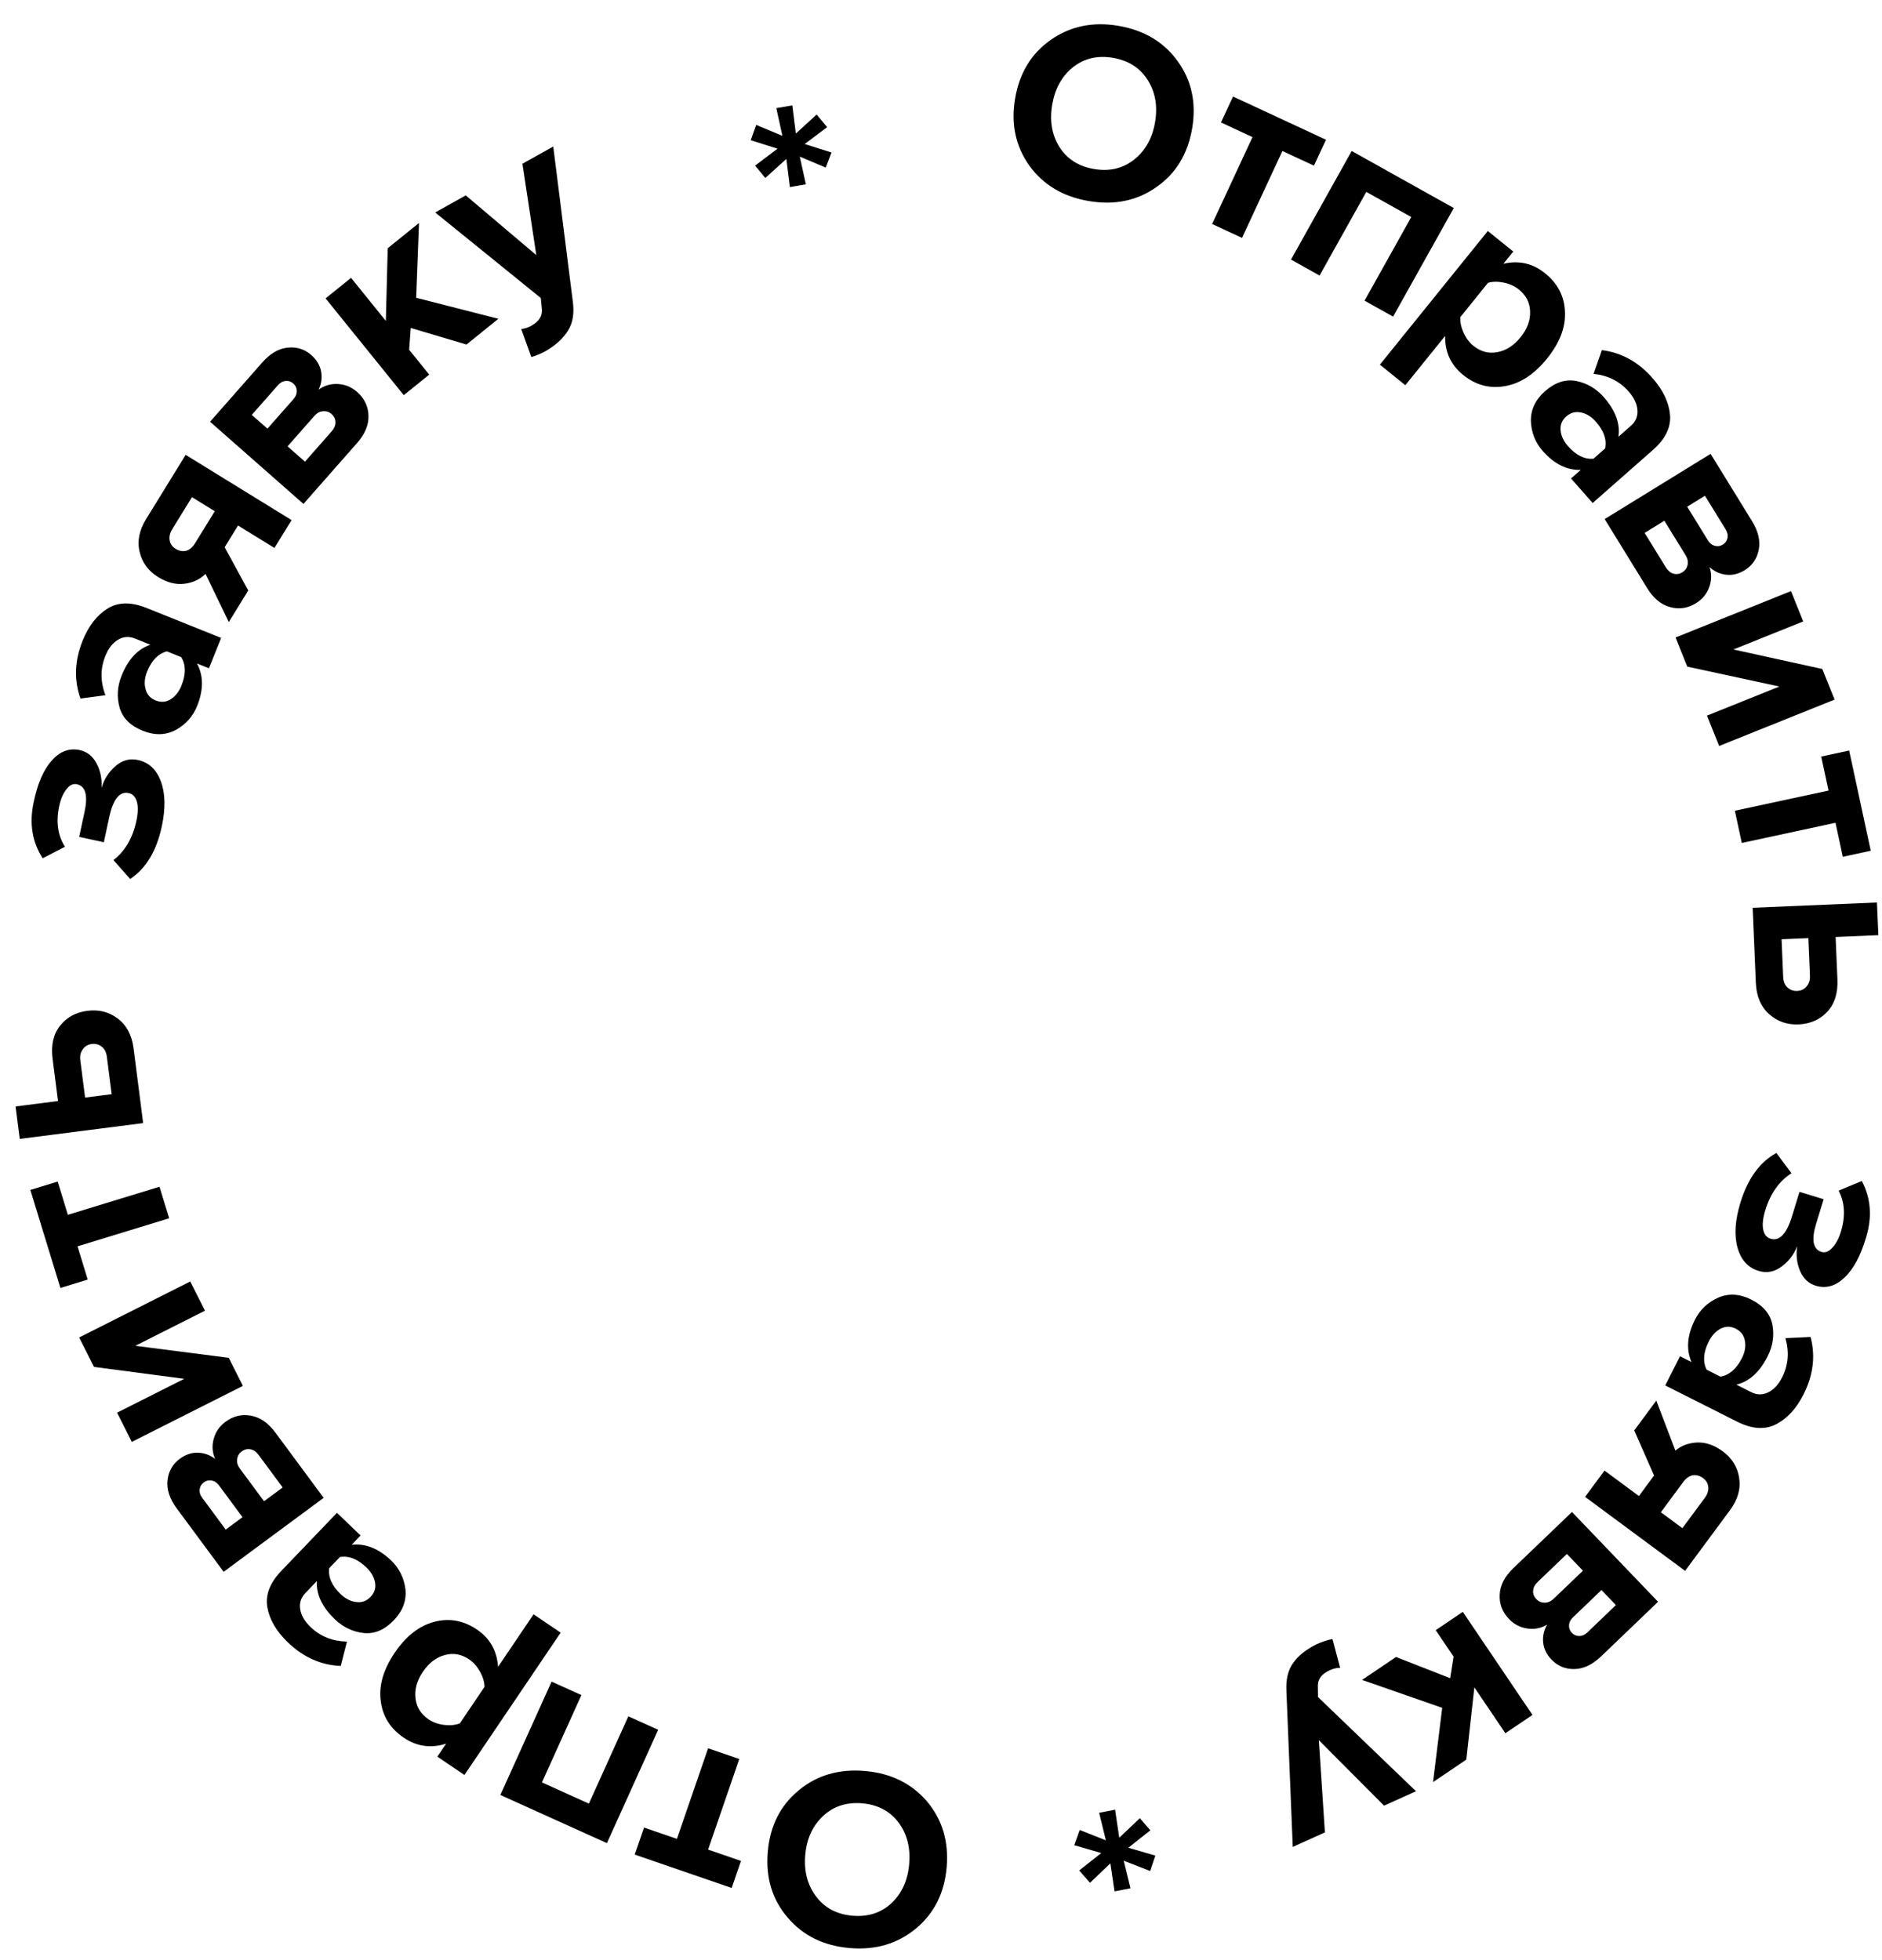
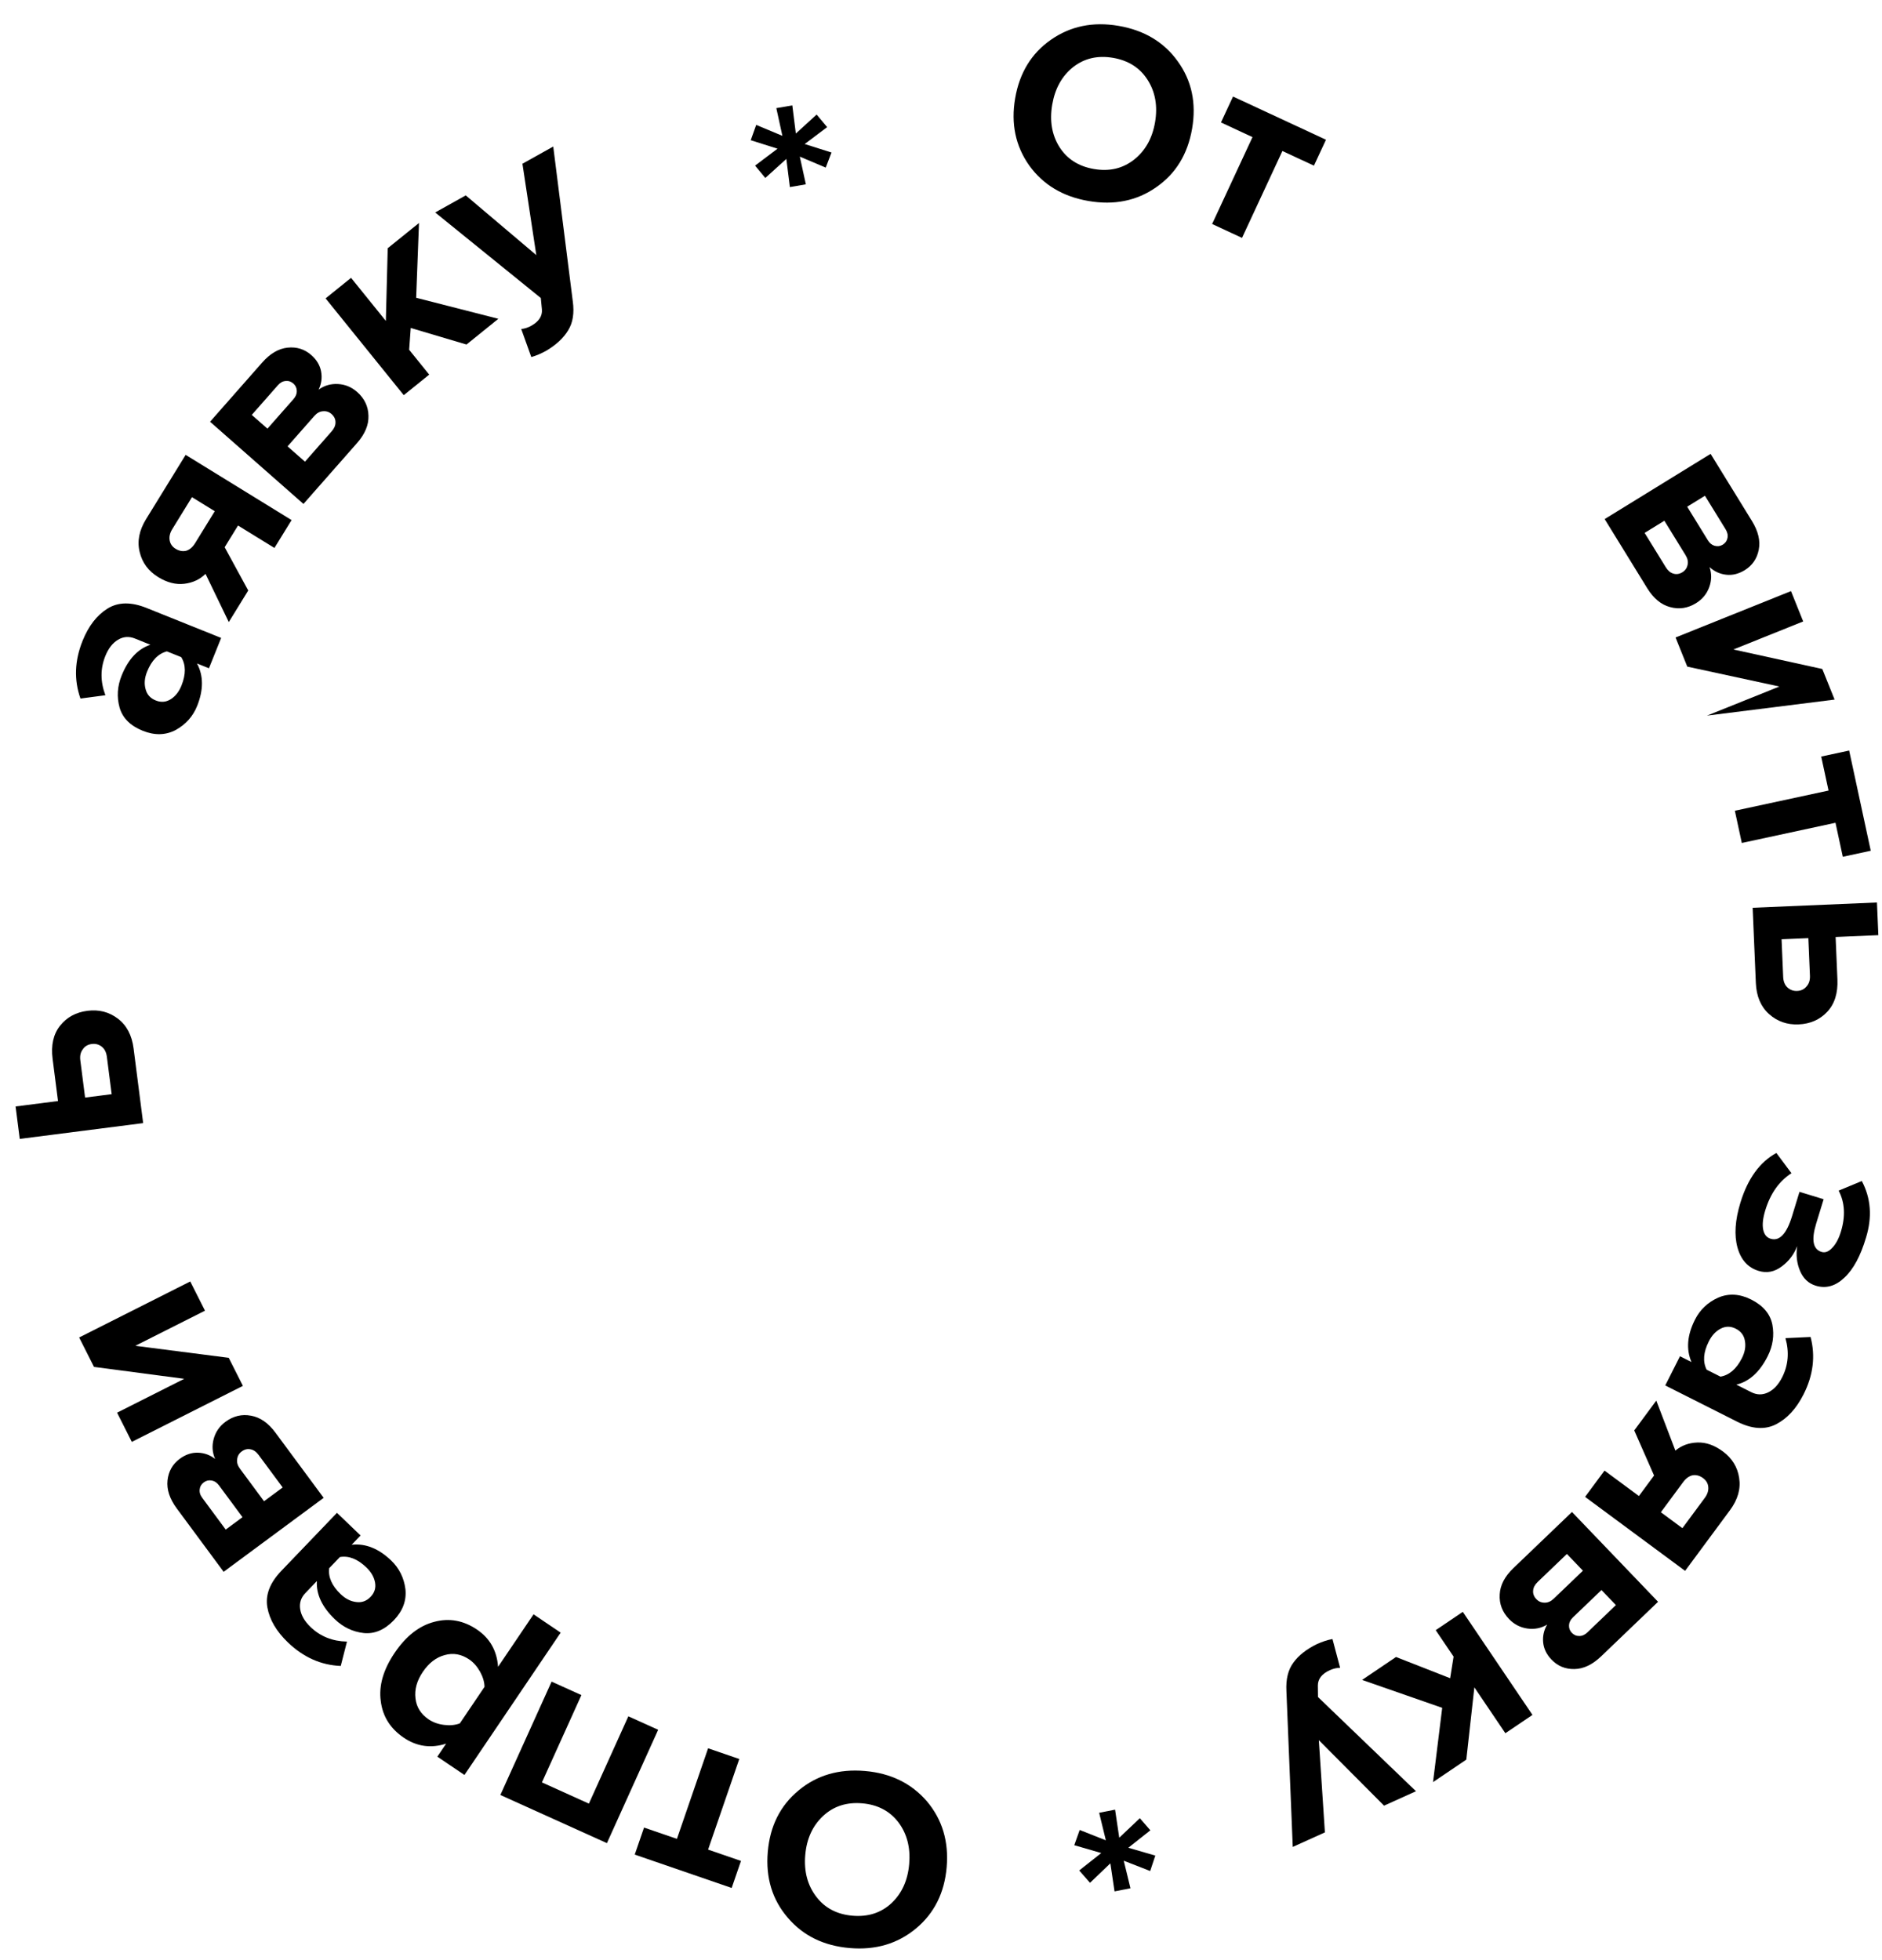
<svg xmlns="http://www.w3.org/2000/svg" width="169" height="176" viewBox="0 0 169 176" fill="none">
  <path d="M77.665 159.055C79.985 159.253 81.842 160.161 83.237 161.781C84.614 163.415 85.205 165.384 85.009 167.689C84.813 169.994 83.898 171.827 82.266 173.19C80.616 174.566 78.632 175.155 76.311 174.958C73.976 174.759 72.119 173.851 70.74 172.232C69.346 170.612 68.747 168.642 68.945 166.322C69.142 164.002 70.065 162.161 71.713 160.8C73.346 159.438 75.33 158.856 77.665 159.055ZM80.684 163.677C79.905 162.651 78.816 162.078 77.418 161.959C76.02 161.84 74.85 162.22 73.908 163.1C72.967 163.979 72.434 165.149 72.31 166.608C72.185 168.068 72.513 169.311 73.292 170.337C74.072 171.363 75.16 171.935 76.559 172.054C77.957 172.173 79.127 171.793 80.068 170.913C80.994 170.033 81.52 168.863 81.644 167.403C81.768 165.943 81.448 164.701 80.684 163.677Z" fill="black" />
  <path d="M63.586 157.016L66.386 157.979L63.586 166.116L66.539 167.132L65.703 169.56L56.998 166.564L57.834 164.136L60.786 165.152L63.586 157.016Z" fill="black" />
  <path d="M49.533 151.029L52.209 152.239L48.665 160.08L52.881 161.986L56.425 154.145L59.102 155.355L54.5 165.535L44.931 161.21L49.533 151.029Z" fill="black" />
  <path d="M42.828 146.351C43.991 147.137 44.623 148.253 44.725 149.7L47.912 144.985L50.346 146.63L41.706 159.413L39.272 157.768L40.062 156.599C38.704 157.039 37.437 156.862 36.261 156.068C35.048 155.247 34.358 154.148 34.191 152.77C34.003 151.396 34.419 149.955 35.437 148.447C36.456 146.94 37.643 146.011 38.996 145.66C40.337 145.301 41.615 145.531 42.828 146.351ZM42.131 149.035C41.429 148.56 40.698 148.429 39.94 148.643C39.169 148.847 38.511 149.352 37.967 150.157C37.432 150.949 37.213 151.741 37.31 152.533C37.395 153.316 37.789 153.945 38.492 154.42C38.888 154.688 39.353 154.853 39.887 154.917C40.421 154.98 40.89 154.934 41.293 154.778L43.508 151.501C43.502 151.069 43.37 150.617 43.112 150.145C42.842 149.664 42.515 149.294 42.131 149.035Z" fill="black" />
  <path d="M30.258 135.87L32.378 137.903L31.578 138.738C32.819 138.602 34.001 139.073 35.126 140.151C35.849 140.845 36.276 141.703 36.407 142.725C36.516 143.748 36.17 144.677 35.37 145.512C34.538 146.38 33.635 146.765 32.663 146.666C31.679 146.556 30.814 146.143 30.068 145.428C28.921 144.329 28.384 143.184 28.457 141.994L27.417 143.08C27.022 143.492 26.869 143.975 26.957 144.529C27.045 145.083 27.356 145.617 27.891 146.129C28.77 146.972 29.859 147.407 31.157 147.434L30.599 149.621C28.83 149.55 27.25 148.847 25.859 147.513C24.823 146.521 24.207 145.471 24.009 144.363C23.811 143.254 24.229 142.16 25.264 141.08L30.258 135.87ZM32.897 140.771C32.107 140.013 31.315 139.703 30.522 139.84L29.561 140.842C29.459 141.64 29.802 142.418 30.593 143.176C31.027 143.592 31.495 143.827 31.998 143.882C32.49 143.948 32.918 143.792 33.281 143.413C33.633 143.046 33.766 142.618 33.679 142.129C33.592 141.64 33.332 141.187 32.897 140.771Z" fill="black" />
  <path d="M24.732 128.665L29.064 134.523L20.082 141.166L15.873 135.475C15.231 134.607 14.955 133.767 15.043 132.953C15.132 132.139 15.499 131.494 16.144 131.017C16.664 130.632 17.21 130.449 17.78 130.469C18.351 130.488 18.863 130.675 19.317 131.029C19.062 130.451 19.02 129.849 19.19 129.224C19.361 128.599 19.713 128.09 20.246 127.695C20.953 127.173 21.719 126.99 22.544 127.146C23.361 127.291 24.09 127.797 24.732 128.665ZM23.224 130.672C23.013 130.386 22.774 130.218 22.506 130.167C22.229 130.104 21.96 130.168 21.7 130.361C21.464 130.535 21.33 130.768 21.297 131.061C21.255 131.342 21.34 131.624 21.55 131.909L23.71 134.829L25.384 133.591L23.224 130.672ZM19.671 133.414C19.488 133.166 19.273 133.018 19.027 132.97C18.759 132.919 18.519 132.972 18.308 133.128C18.085 133.293 17.96 133.5 17.934 133.75C17.895 134.008 17.972 134.268 18.165 134.528L20.269 137.374L21.776 136.26L19.671 133.414Z" fill="black" />
  <path d="M20.541 121.948L21.812 124.468L11.836 129.498L10.513 126.874L16.544 123.834L8.441 122.764L7.108 120.121L17.084 115.091L18.407 117.714L12.148 120.869L20.541 121.948Z" fill="black" />
-   <path d="M14.323 106.584L15.19 109.415L6.962 111.934L7.877 114.92L5.422 115.672L2.726 106.869L5.181 106.118L6.095 109.103L14.323 106.584Z" fill="black" />
  <path d="M1.773 102.287L1.4 99.373L5.209 98.886L4.724 95.1C4.567 93.876 4.79 92.884 5.392 92.123C5.994 91.362 6.816 90.914 7.856 90.781C8.88 90.65 9.789 90.883 10.58 91.482C11.372 92.08 11.844 92.975 11.997 94.169L12.855 100.868L1.773 102.287ZM7.212 95.224L7.641 98.574L10.027 98.269L9.598 94.919C9.547 94.521 9.4 94.221 9.156 94.019C8.896 93.804 8.589 93.719 8.238 93.764C7.886 93.809 7.618 93.968 7.436 94.24C7.236 94.499 7.161 94.827 7.212 95.224Z" fill="black" />
-   <path d="M14.527 74.231C14.053 76.432 13.107 78.002 11.689 78.943L10.186 77.247C11.226 76.446 11.912 75.276 12.243 73.739C12.399 73.015 12.414 72.435 12.287 71.997C12.161 71.56 11.916 71.302 11.555 71.224C10.741 71.049 10.158 71.775 9.807 73.403L9.325 75.642L7.109 75.164L7.591 72.925C7.913 71.433 7.682 70.602 6.898 70.433C6.566 70.362 6.259 70.509 5.975 70.874C5.676 71.235 5.457 71.74 5.317 72.388C5.012 73.805 5.183 75.025 5.83 76.048L3.832 77.084C2.886 75.618 2.616 73.943 3.022 72.059C3.371 70.367 3.917 69.113 4.661 68.295C5.39 67.474 6.222 67.165 7.157 67.366C7.82 67.509 8.325 67.91 8.672 68.568C9.019 69.227 9.169 69.961 9.121 70.77C9.331 70.011 9.739 69.366 10.342 68.833C10.95 68.286 11.63 68.093 12.384 68.256C13.363 68.467 14.053 69.112 14.451 70.192C14.849 71.272 14.874 72.618 14.527 74.231Z" fill="black" />
  <path d="M19.859 57.293L18.764 60.019L17.691 59.587C18.279 60.688 18.282 61.961 17.702 63.406C17.328 64.336 16.691 65.052 15.791 65.555C14.883 66.037 13.892 66.063 12.819 65.632C11.703 65.183 11.009 64.489 10.739 63.55C10.474 62.596 10.534 61.639 10.919 60.681C11.512 59.207 12.374 58.282 13.505 57.906L12.11 57.345C11.581 57.132 11.075 57.17 10.594 57.459C10.112 57.747 9.733 58.235 9.457 58.922C9.003 60.052 9.006 61.225 9.465 62.44L7.226 62.737C6.634 61.069 6.696 59.341 7.415 57.553C7.95 56.222 8.694 55.258 9.649 54.661C10.603 54.064 11.775 54.044 13.163 54.602L19.859 57.293ZM16.296 61.57C16.704 60.554 16.697 59.703 16.274 59.018L14.986 58.501C14.207 58.703 13.613 59.312 13.205 60.328C12.981 60.886 12.937 61.408 13.074 61.895C13.196 62.377 13.501 62.715 13.987 62.91C14.459 63.1 14.906 63.064 15.327 62.801C15.749 62.538 16.072 62.128 16.296 61.57Z" fill="black" />
  <path d="M22.291 53.033L20.545 55.869L18.456 51.541C17.948 52.042 17.312 52.339 16.55 52.431C15.787 52.523 15.005 52.322 14.204 51.829C13.324 51.287 12.771 50.539 12.544 49.584C12.303 48.621 12.495 47.635 13.117 46.623L16.671 40.852L26.184 46.71L24.644 49.212L21.374 47.198L20.174 49.148L22.291 53.033ZM17.516 48.788L19.286 45.913L17.238 44.651L15.467 47.527C15.257 47.869 15.179 48.201 15.234 48.524C15.288 48.847 15.466 49.102 15.768 49.288C16.084 49.482 16.4 49.541 16.718 49.466C17.032 49.369 17.297 49.143 17.516 48.788Z" fill="black" />
  <path d="M32.064 39.789L27.25 45.259L18.863 37.877L23.54 32.564C24.253 31.754 25.016 31.306 25.83 31.222C26.644 31.137 27.352 31.36 27.954 31.889C28.441 32.317 28.734 32.812 28.836 33.374C28.937 33.935 28.862 34.475 28.611 34.994C29.123 34.623 29.702 34.455 30.349 34.49C30.996 34.525 31.568 34.762 32.066 35.2C32.726 35.781 33.066 36.491 33.087 37.331C33.118 38.159 32.777 38.979 32.064 39.789ZM29.784 38.738C30.018 38.472 30.132 38.202 30.126 37.929C30.13 37.645 30.01 37.396 29.767 37.182C29.547 36.989 29.29 36.907 28.997 36.936C28.714 36.954 28.456 37.096 28.221 37.363L25.822 40.089L27.385 41.464L29.784 38.738ZM26.355 35.843C26.558 35.611 26.658 35.37 26.652 35.119C26.646 34.846 26.544 34.623 26.348 34.45C26.139 34.267 25.91 34.188 25.661 34.215C25.399 34.232 25.162 34.362 24.948 34.605L22.61 37.262L24.016 38.499L26.355 35.843Z" fill="black" />
  <path d="M44.751 28.632L41.89 30.943L36.883 29.456L36.741 31.414L38.542 33.646L36.257 35.491L29.238 26.799L31.524 24.953L34.648 28.823L34.817 22.294L37.625 20.027L37.37 26.744L44.751 28.632Z" fill="black" />
  <path d="M47.709 32.066L46.806 29.549C47.109 29.521 47.408 29.425 47.705 29.259C48.391 28.876 48.711 28.388 48.663 27.797L48.564 26.766L39.078 19.082L41.824 17.548L48.159 22.912L46.913 14.705L49.68 13.16L51.436 27.069C51.58 28.119 51.444 28.981 51.026 29.656C50.616 30.344 49.96 30.958 49.06 31.496C48.589 31.759 48.139 31.949 47.709 32.066Z" fill="black" />
  <path d="M72.365 16.555L70.929 16.802L70.613 14.274L68.723 15.983L67.805 14.873L69.821 13.354L67.414 12.593L67.906 11.218L70.257 12.2L69.713 9.712L71.149 9.465L71.465 11.993L73.332 10.288L74.277 11.417L72.261 12.936L74.668 13.697L74.149 15.053L71.821 14.067L72.365 16.555Z" fill="black" />
  <path d="M97.744 18.052C95.449 17.659 93.676 16.596 92.424 14.864C91.19 13.119 90.768 11.107 91.159 8.827C91.55 6.547 92.617 4.798 94.359 3.579C96.119 2.347 98.147 1.928 100.442 2.322C102.752 2.718 104.525 3.781 105.762 5.511C107.014 7.243 107.443 9.256 107.049 11.551C106.656 13.846 105.58 15.602 103.823 16.818C102.081 18.037 100.054 18.449 97.744 18.052ZM95.128 13.192C95.817 14.28 96.854 14.943 98.237 15.18C99.62 15.417 100.818 15.137 101.83 14.341C102.843 13.545 103.473 12.425 103.721 10.981C103.968 9.537 103.748 8.271 103.058 7.182C102.368 6.094 101.332 5.432 99.949 5.194C98.566 4.957 97.368 5.237 96.355 6.033C95.358 6.832 94.735 7.954 94.488 9.398C94.24 10.841 94.454 12.106 95.128 13.192Z" fill="black" />
  <path d="M111.531 21.365L108.846 20.117L112.472 12.314L109.641 10.998L110.723 8.67L119.071 12.55L117.989 14.878L115.157 13.562L111.531 21.365Z" fill="black" />
-   <path d="M125.098 28.436L122.534 27.003L126.73 19.491L122.691 17.235L118.495 24.747L115.93 23.314L121.379 13.561L130.547 18.683L125.098 28.436Z" fill="black" />
-   <path d="M131.377 33.666C130.285 32.785 129.75 31.619 129.771 30.169L126.196 34.596L123.911 32.751L133.603 20.747L135.889 22.593L135.002 23.691C136.393 23.367 137.641 23.651 138.744 24.542C139.884 25.462 140.479 26.616 140.528 28.003C140.599 29.389 140.062 30.789 138.919 32.205C137.776 33.62 136.515 34.446 135.137 34.68C133.77 34.925 132.517 34.587 131.377 33.666ZM132.299 31.051C132.959 31.584 133.676 31.776 134.45 31.628C135.235 31.49 135.933 31.042 136.544 30.287C137.144 29.543 137.43 28.772 137.399 27.975C137.381 27.187 137.042 26.527 136.383 25.994C136.011 25.694 135.561 25.49 135.034 25.381C134.507 25.273 134.036 25.279 133.622 25.4L131.137 28.478C131.106 28.909 131.199 29.37 131.416 29.862C131.645 30.364 131.939 30.761 132.299 31.051Z" fill="black" />
-   <path d="M143.017 45.176L141.076 42.971L141.944 42.207C140.697 42.237 139.559 41.667 138.53 40.498C137.867 39.746 137.514 38.855 137.471 37.825C137.449 36.796 137.872 35.9 138.74 35.136C139.643 34.341 140.575 34.035 141.536 34.216C142.507 34.409 143.334 34.893 144.017 35.669C145.066 36.861 145.504 38.047 145.33 39.227L146.459 38.234C146.887 37.857 147.081 37.389 147.04 36.829C146.999 36.269 146.734 35.711 146.245 35.156C145.441 34.241 144.392 33.715 143.101 33.578L143.843 31.446C145.599 31.667 147.114 32.501 148.387 33.948C149.335 35.025 149.86 36.123 149.964 37.245C150.067 38.366 149.557 39.42 148.434 40.408L143.017 45.176ZM140.802 40.069C141.526 40.891 142.288 41.268 143.09 41.199L144.132 40.282C144.302 39.495 144.026 38.691 143.303 37.869C142.905 37.417 142.458 37.143 141.962 37.046C141.477 36.938 141.038 37.058 140.644 37.404C140.262 37.74 140.094 38.156 140.139 38.65C140.184 39.145 140.405 39.618 140.802 40.069Z" fill="black" />
  <path d="M147.916 52.824L144.096 46.619L153.609 40.762L157.32 46.789C157.886 47.708 158.091 48.569 157.933 49.372C157.776 50.176 157.356 50.787 156.673 51.208C156.121 51.547 155.562 51.683 154.996 51.616C154.429 51.548 153.934 51.319 153.512 50.927C153.717 51.525 153.708 52.128 153.485 52.736C153.262 53.344 152.868 53.822 152.303 54.17C151.555 54.631 150.776 54.748 149.967 54.522C149.166 54.309 148.482 53.743 147.916 52.824ZM149.589 50.952C149.775 51.254 149.999 51.442 150.262 51.516C150.532 51.602 150.806 51.561 151.081 51.391C151.331 51.237 151.484 51.016 151.542 50.727C151.607 50.451 151.547 50.162 151.361 49.86L149.457 46.768L147.685 47.86L149.589 50.952ZM153.361 48.52C153.523 48.783 153.725 48.949 153.966 49.017C154.229 49.091 154.472 49.059 154.695 48.922C154.931 48.776 155.073 48.58 155.121 48.334C155.181 48.079 155.126 47.814 154.957 47.538L153.101 44.525L151.506 45.507L153.361 48.52Z" fill="black" />
-   <path d="M151.514 59.871L150.462 57.253L160.828 53.087L161.923 55.813L155.656 58.331L163.64 60.084L164.744 62.831L154.377 66.997L153.282 64.271L159.785 61.658L151.514 59.871Z" fill="black" />
+   <path d="M151.514 59.871L150.462 57.253L160.828 53.087L161.923 55.813L155.656 58.331L163.64 60.084L164.744 62.831L153.282 64.271L159.785 61.658L151.514 59.871Z" fill="black" />
  <path d="M156.411 75.708L155.787 72.814L164.199 71.001L163.541 67.948L166.051 67.407L167.99 76.407L165.48 76.948L164.823 73.895L156.411 75.708Z" fill="black" />
  <path d="M168.547 81.054L168.672 83.989L164.835 84.152L164.997 87.965C165.05 89.197 164.744 90.167 164.079 90.875C163.415 91.582 162.558 91.958 161.511 92.002C160.479 92.046 159.593 91.737 158.855 91.073C158.117 90.41 157.722 89.478 157.671 88.276L157.385 81.528L168.547 81.054ZM162.529 87.63L162.386 84.256L159.982 84.358L160.126 87.732C160.143 88.132 160.264 88.444 160.489 88.666C160.731 88.902 161.029 89.013 161.383 88.998C161.738 88.983 162.017 88.848 162.223 88.592C162.444 88.351 162.546 88.03 162.529 87.63Z" fill="black" />
  <path d="M156.288 108.005C156.947 105.852 158.023 104.367 159.515 103.55L160.87 105.368C159.765 106.078 158.983 107.185 158.522 108.689C158.305 109.397 158.241 109.974 158.33 110.42C158.419 110.867 158.641 111.145 158.995 111.253C159.791 111.497 160.433 110.822 160.921 109.23L161.591 107.04L163.759 107.704L163.088 109.894C162.641 111.354 162.801 112.201 163.568 112.436C163.892 112.535 164.211 112.415 164.525 112.076C164.853 111.741 165.114 111.256 165.308 110.622C165.733 109.236 165.666 108.006 165.108 106.932L167.187 106.069C168.005 107.61 168.132 109.302 167.567 111.145C167.076 112.801 166.426 114.004 165.615 114.756C164.819 115.512 163.964 115.75 163.049 115.47C162.401 115.271 161.931 114.829 161.641 114.144C161.351 113.458 161.265 112.714 161.382 111.911C161.107 112.65 160.646 113.259 160 113.738C159.348 114.232 158.654 114.366 157.917 114.14C156.959 113.847 156.327 113.145 156.021 112.036C155.716 110.926 155.805 109.583 156.288 108.005Z" fill="black" />
  <path d="M149.537 124.429L150.859 121.806L151.892 122.326C151.399 121.18 151.503 119.911 152.205 118.521C152.656 117.626 153.351 116.966 154.291 116.542C155.237 116.138 156.226 116.196 157.259 116.717C158.333 117.259 158.965 118.009 159.155 118.968C159.338 119.941 159.197 120.889 158.731 121.811C158.016 123.23 157.079 124.078 155.92 124.357L157.262 125.034C157.771 125.291 158.278 125.296 158.783 125.049C159.287 124.803 159.706 124.349 160.039 123.688C160.587 122.6 160.684 121.432 160.33 120.182L162.585 120.076C163.035 121.788 162.826 123.504 161.958 125.226C161.312 126.506 160.488 127.403 159.487 127.917C158.485 128.431 157.316 128.351 155.981 127.678L149.537 124.429ZM153.45 120.47C152.957 121.447 152.892 122.295 153.255 123.014L154.494 123.639C155.288 123.503 155.931 122.947 156.424 121.969C156.695 121.432 156.783 120.915 156.688 120.418C156.607 119.929 156.332 119.566 155.864 119.33C155.41 119.1 154.961 119.099 154.519 119.325C154.077 119.551 153.721 119.933 153.45 120.47Z" fill="black" />
  <path d="M146.752 128.468L148.732 125.79L150.446 130.28C150.995 129.823 151.654 129.581 152.422 129.554C153.189 129.527 153.951 129.794 154.708 130.353C155.538 130.967 156.026 131.76 156.172 132.73C156.329 133.71 156.055 134.677 155.349 135.632L151.319 141.081L142.337 134.437L144.083 132.076L147.171 134.359L148.532 132.518L146.752 128.468ZM151.15 133.102L149.142 135.817L151.076 137.247L153.084 134.532C153.323 134.21 153.428 133.885 153.401 133.558C153.375 133.232 153.219 132.963 152.933 132.752C152.636 132.532 152.325 132.446 152.002 132.494C151.682 132.564 151.398 132.767 151.15 133.102Z" fill="black" />
  <path d="M135.9 140.835L141.16 135.794L148.891 143.859L143.781 148.757C143.001 149.504 142.202 149.885 141.384 149.9C140.566 149.916 139.879 149.634 139.324 149.055C138.876 148.587 138.626 148.069 138.572 147.501C138.519 146.933 138.639 146.401 138.933 145.906C138.392 146.232 137.8 146.351 137.159 146.261C136.517 146.171 135.967 145.886 135.508 145.408C134.9 144.773 134.621 144.036 134.672 143.198C134.711 142.37 135.121 141.582 135.9 140.835ZM138.082 142.076C137.826 142.321 137.69 142.58 137.673 142.852C137.645 143.135 137.743 143.394 137.967 143.627C138.17 143.839 138.419 143.942 138.713 143.938C138.997 143.944 139.266 143.824 139.523 143.579L142.144 141.066L140.704 139.563L138.082 142.076ZM141.254 145.251C141.031 145.465 140.912 145.697 140.896 145.947C140.879 146.22 140.961 146.45 141.143 146.64C141.335 146.84 141.556 146.937 141.807 146.932C142.069 146.937 142.316 146.828 142.55 146.604L145.105 144.155L143.809 142.803L141.254 145.251Z" fill="black" />
  <path d="M122.312 150.876L125.359 148.817L130.221 150.724L130.529 148.784L128.923 146.408L131.357 144.763L137.613 154.019L135.179 155.664L132.395 151.544L131.672 158.034L128.683 160.055L129.507 153.384L122.312 150.876Z" fill="black" />
  <path d="M119.654 147.204L120.339 149.788C120.036 149.79 119.729 149.861 119.42 150.001C118.703 150.325 118.344 150.783 118.341 151.377L118.353 152.413L127.152 160.873L124.286 162.169L118.429 156.287L118.974 164.57L116.087 165.875L115.517 151.867C115.462 150.809 115.671 149.961 116.144 149.324C116.611 148.673 117.316 148.117 118.259 147.657C118.751 147.435 119.216 147.284 119.654 147.204Z" fill="black" />
  <path d="M98.702 162.808L100.132 162.528L100.507 165.048L102.356 163.295L103.3 164.383L101.32 165.949L103.744 166.653L103.285 168.04L100.911 167.113L101.513 169.588L100.083 169.868L99.708 167.349L97.882 169.097L96.911 167.99L98.891 166.424L96.467 165.72L96.954 164.352L99.304 165.283L98.702 162.808Z" fill="black" />
</svg>